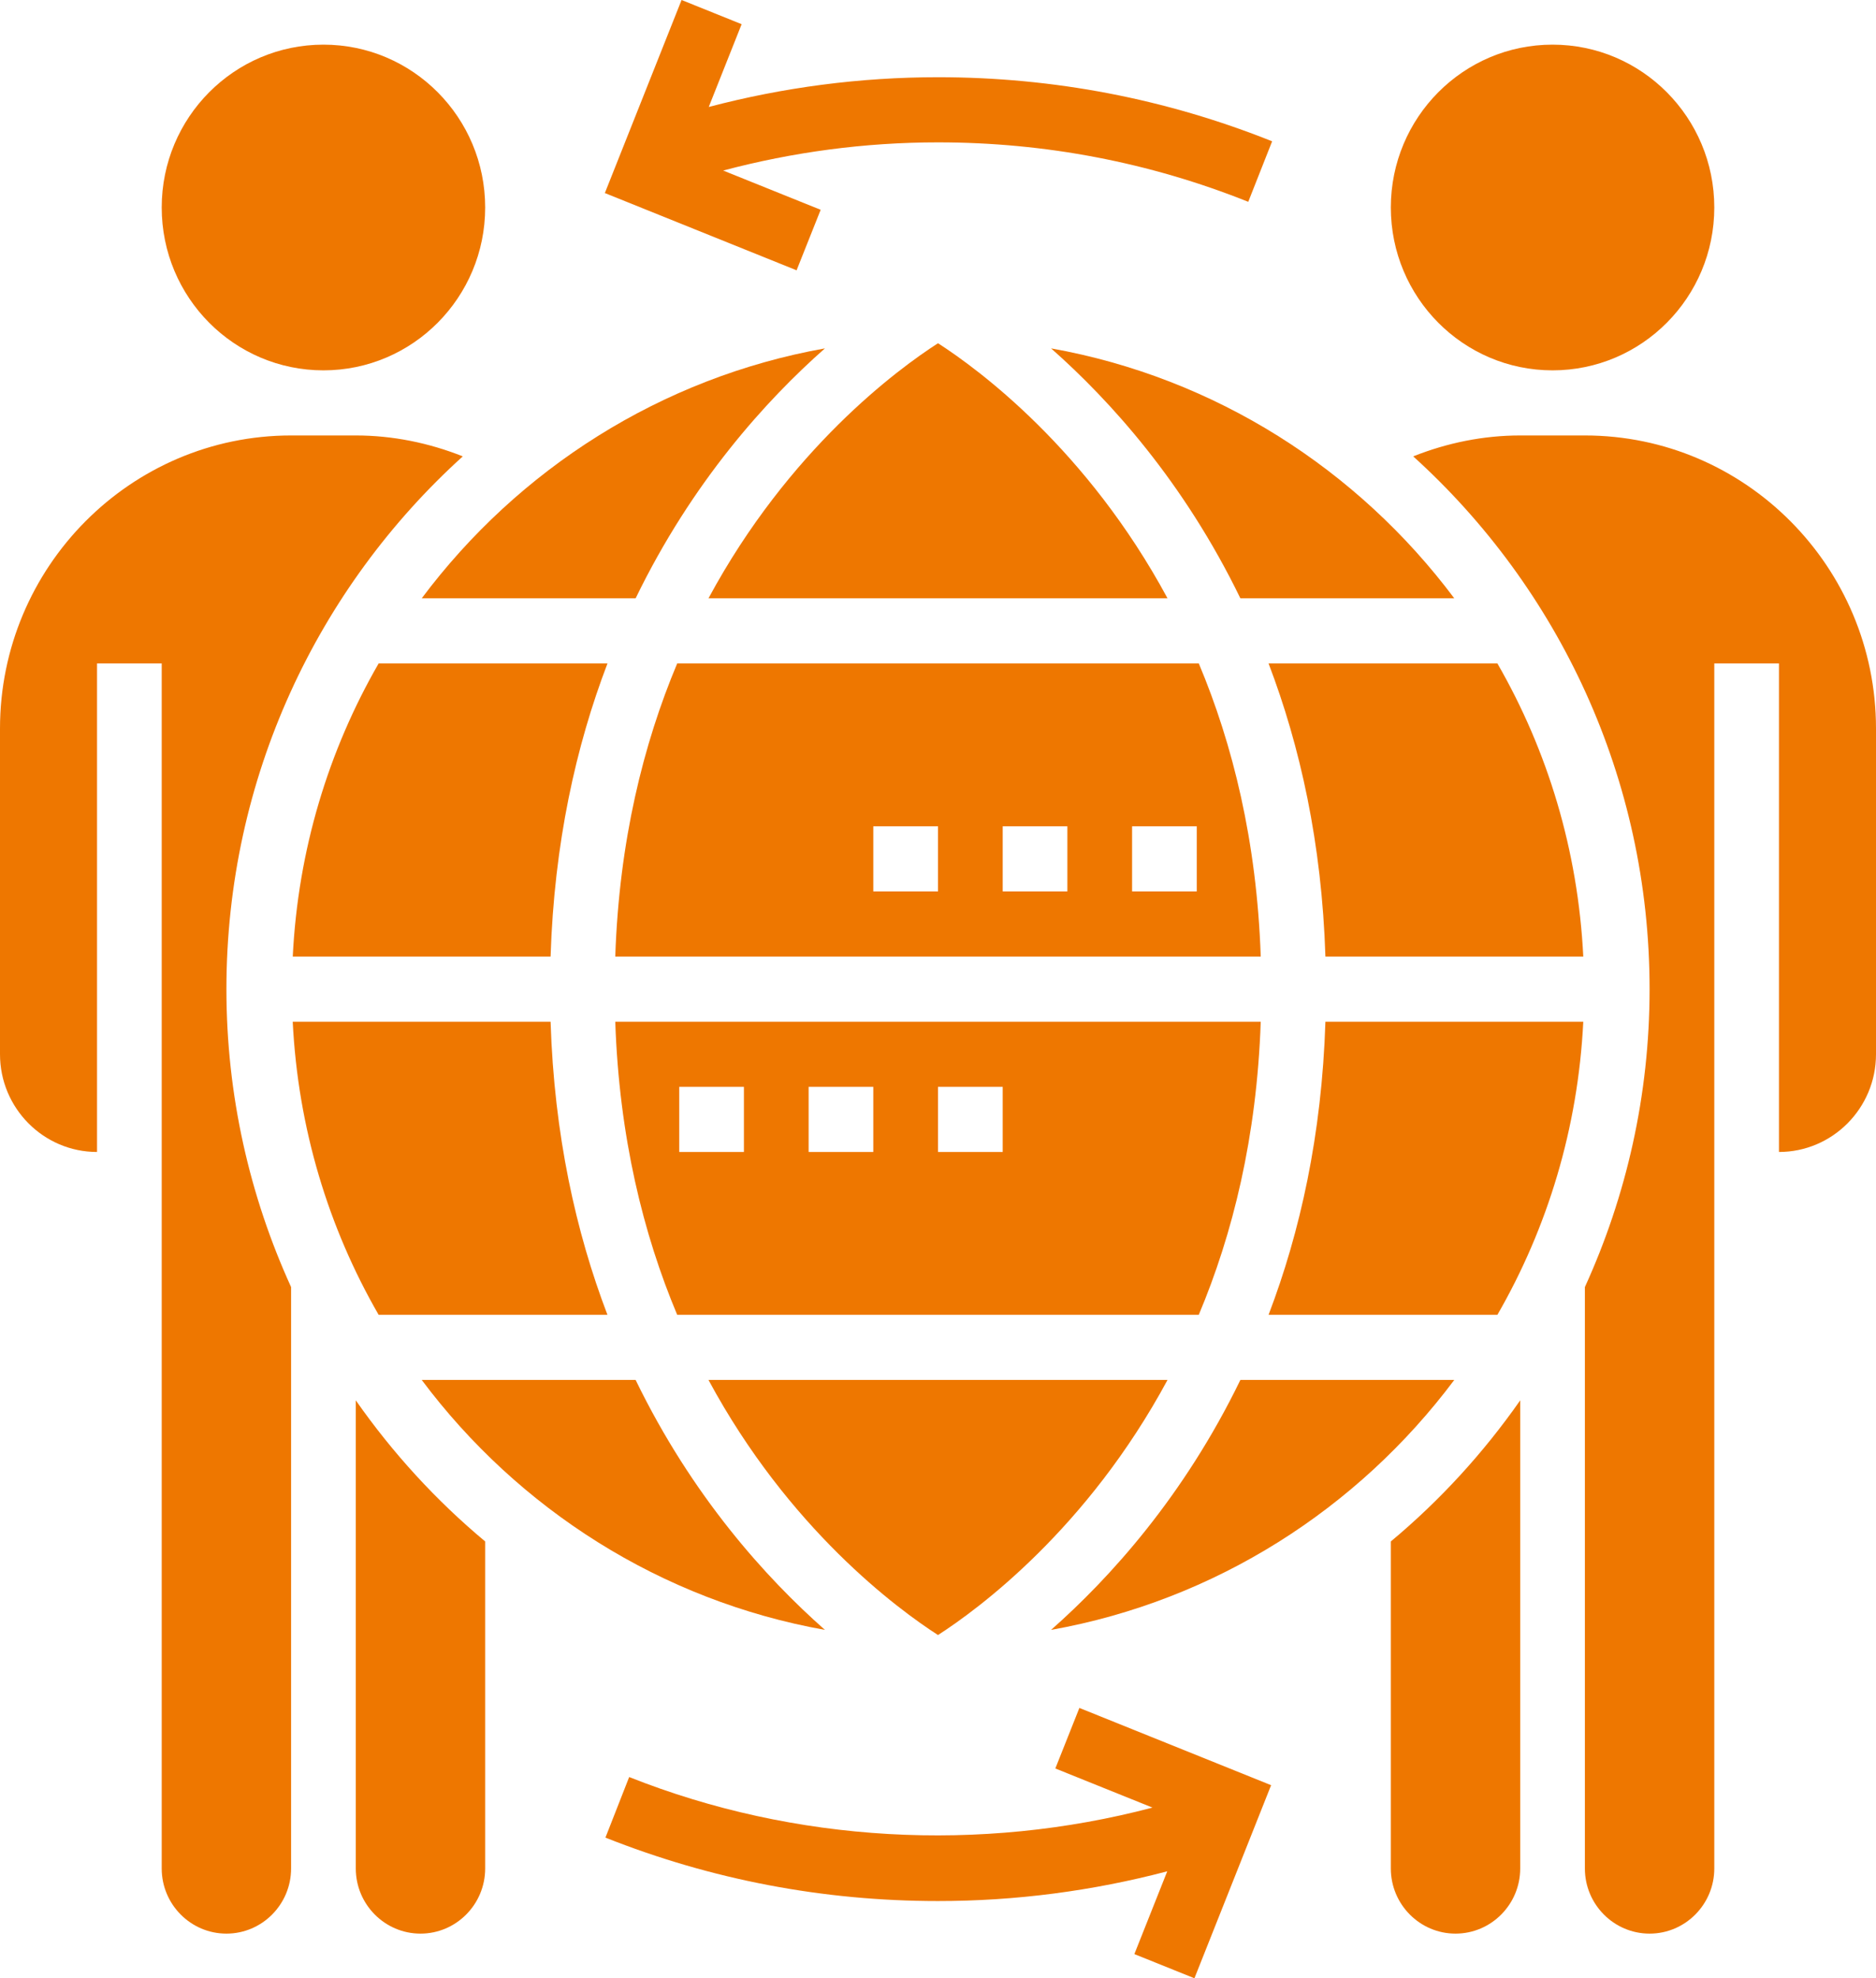
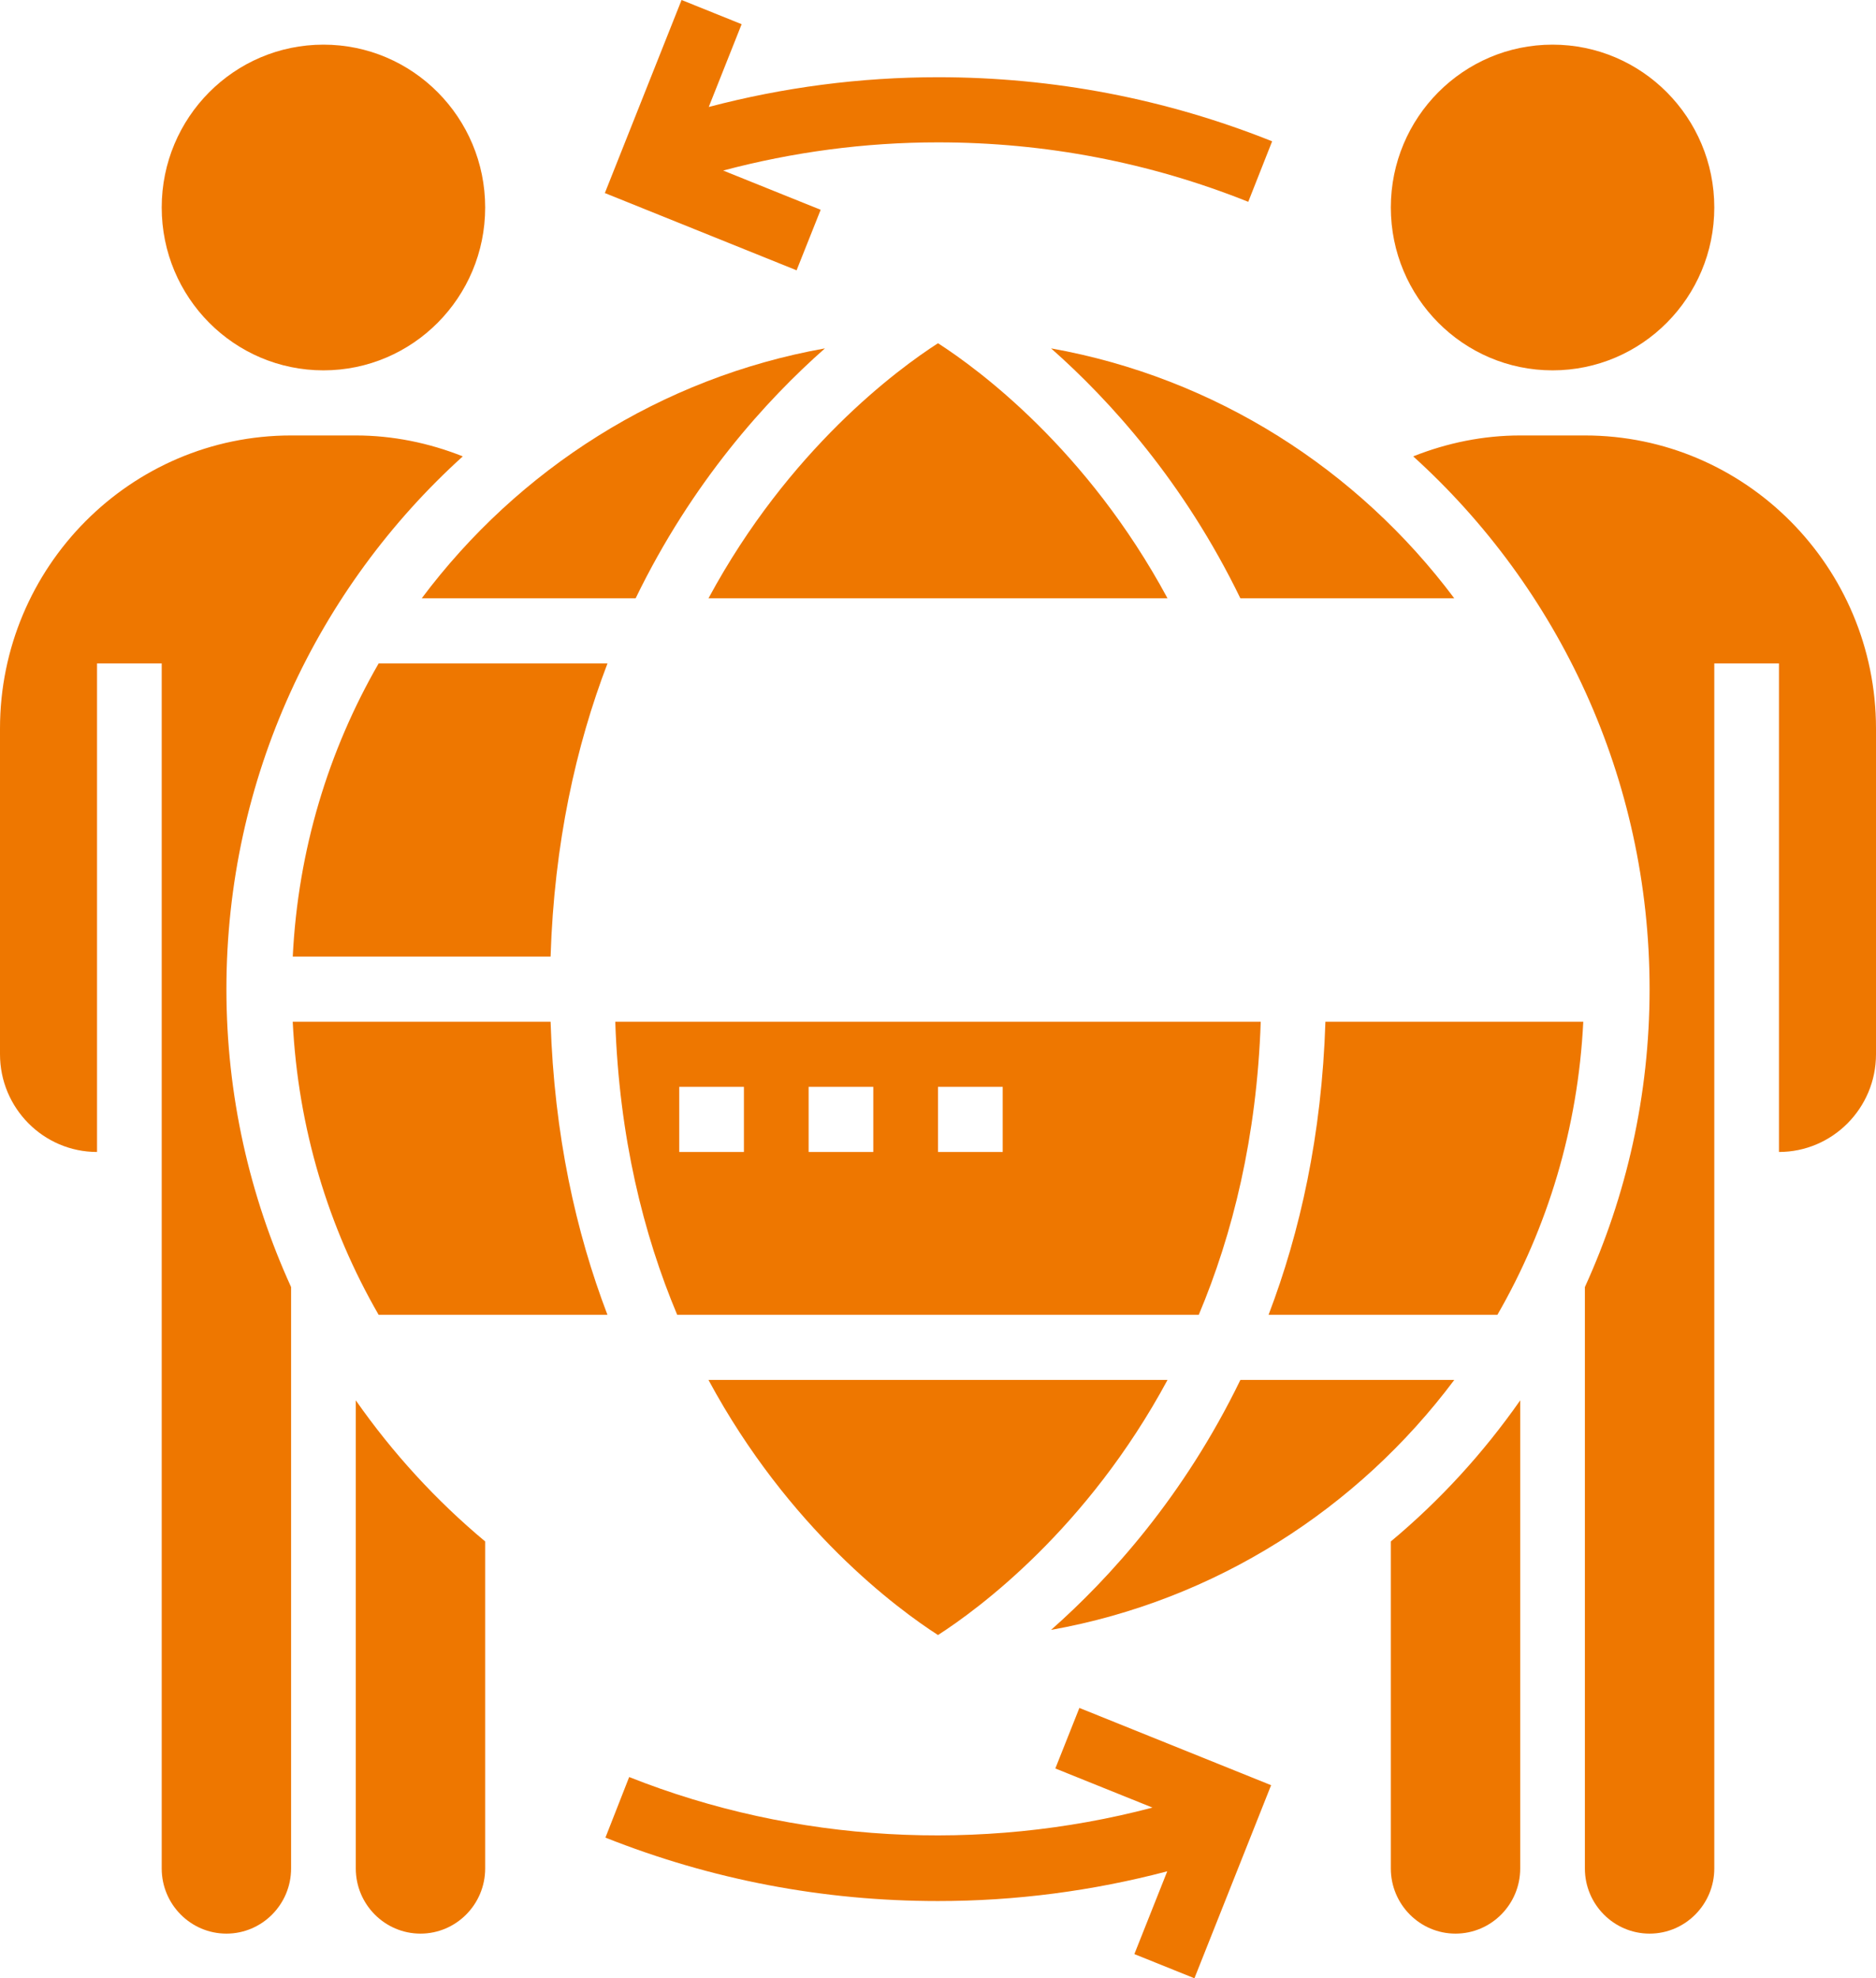
<svg xmlns="http://www.w3.org/2000/svg" width="55" height="58" viewBox="0 0 55 58" fill="none">
  <path d="M18.635 17.542C20.29 14.13 22.46 11.737 24.185 10.214C19.373 11.073 15.193 13.761 12.364 17.542H18.635Z" fill="#EE7700" />
  <path d="M9.483 10.858C12.101 10.858 14.224 8.72 14.224 6.083C14.224 3.447 12.101 1.309 9.483 1.309C6.864 1.309 4.741 3.447 4.741 6.083C4.741 8.72 6.864 10.858 9.483 10.858Z" fill="#EE7700" />
  <path d="M8.583 28.045H16.142C16.247 24.727 16.884 21.873 17.81 19.451H11.101C9.629 22.004 8.736 24.926 8.583 28.045Z" fill="#EE7700" />
  <path d="M13.568 13.38C12.574 12.985 11.512 12.767 10.431 12.767H8.534C3.829 12.767 0 16.623 0 21.361V30.91C0 32.489 1.276 33.774 2.845 33.774V19.451H4.741V54.781C4.741 55.834 5.592 56.691 6.638 56.691C7.684 56.691 8.534 55.834 8.534 54.781V37.735C7.321 35.073 6.638 32.116 6.638 29C6.638 22.805 9.317 17.229 13.568 13.38Z" fill="#EE7700" />
  <path d="M27.5 10.063C26.318 10.824 23.128 13.17 20.771 17.542H34.229C31.872 13.17 28.682 10.824 27.5 10.063Z" fill="#EE7700" />
  <path d="M36.365 17.542H42.636C39.807 13.761 35.627 11.073 30.815 10.214C32.54 11.737 34.709 14.13 36.365 17.542Z" fill="#EE7700" />
-   <path d="M35.146 19.451H19.854C18.859 21.819 18.152 24.669 18.038 28.045H36.962C36.847 24.669 36.141 21.819 35.146 19.451ZM27.5 26.135H25.603V24.226H27.5V26.135ZM31.293 26.135H29.397V24.226H31.293V26.135ZM35.086 26.135H33.19V24.226H35.086V26.135Z" fill="#EE7700" />
  <path d="M45.517 10.858C48.136 10.858 50.259 8.72 50.259 6.083C50.259 3.447 48.136 1.309 45.517 1.309C42.899 1.309 40.776 3.447 40.776 6.083C40.776 8.72 42.899 10.858 45.517 10.858Z" fill="#EE7700" />
  <path d="M36.962 29.955H18.038C18.153 33.331 18.859 36.181 19.854 38.549H35.145C36.141 36.181 36.847 33.331 36.962 29.955ZM21.81 33.774H19.914V31.865H21.81V33.774ZM25.603 33.774H23.707V31.865H25.603V33.774ZM29.397 33.774H27.5V31.865H29.397V33.774Z" fill="#EE7700" />
  <path d="M27.5 47.937C28.682 47.176 31.872 44.83 34.229 40.458H20.771C23.128 44.83 26.318 47.176 27.5 47.937Z" fill="#EE7700" />
  <path d="M36.365 40.458C34.71 43.87 32.54 46.263 30.815 47.786C35.627 46.926 39.807 44.239 42.636 40.458H36.365Z" fill="#EE7700" />
  <path d="M17.809 38.549C16.884 36.127 16.247 33.273 16.142 29.955H8.582C8.736 33.074 9.629 35.996 11.101 38.549H17.809Z" fill="#EE7700" />
  <path d="M40.776 45.193V54.781C40.776 55.834 41.627 56.691 42.672 56.691C43.718 56.691 44.569 55.834 44.569 54.781V41.056C43.491 42.598 42.216 43.992 40.776 45.193Z" fill="#EE7700" />
-   <path d="M37.191 19.451C38.116 21.873 38.753 24.727 38.858 28.045H46.418C46.264 24.926 45.371 22.004 43.9 19.451H37.191Z" fill="#EE7700" />
  <path d="M46.465 12.767H44.569C43.488 12.767 42.426 12.984 41.432 13.38C45.683 17.229 48.362 22.805 48.362 29C48.362 32.116 47.679 35.073 46.465 37.735V54.781C46.465 55.834 47.316 56.691 48.362 56.691C49.408 56.691 50.259 55.834 50.259 54.781V19.451H52.155V33.774C53.724 33.774 55 32.489 55 30.91V21.361C55 16.623 51.171 12.767 46.465 12.767Z" fill="#EE7700" />
  <path d="M37.191 38.549H43.9C45.371 35.996 46.264 33.074 46.418 29.955H38.858C38.753 33.273 38.116 36.127 37.191 38.549Z" fill="#EE7700" />
-   <path d="M18.635 40.458H12.364C15.193 44.239 19.373 46.926 24.185 47.786C22.46 46.263 20.291 43.87 18.635 40.458Z" fill="#EE7700" />
-   <path d="M10.431 41.056V54.781C10.431 55.834 11.282 56.691 12.328 56.691C13.373 56.691 14.224 55.834 14.224 54.781V45.193C12.784 43.992 11.509 42.598 10.431 41.056Z" fill="#EE7700" />
+   <path d="M10.431 41.056V54.781C10.431 55.834 11.282 56.691 12.328 56.691C13.373 56.691 14.224 55.834 14.224 54.781V45.193C12.784 43.992 11.509 42.598 10.431 41.056" fill="#EE7700" />
  <path d="M24.06 6.151L21.202 5C23.247 4.457 25.357 4.174 27.5 4.174C30.643 4.174 33.703 4.76 36.596 5.917L37.296 4.143C34.179 2.896 30.883 2.264 27.5 2.264C25.216 2.264 22.963 2.561 20.779 3.136L21.743 0.709L19.982 0L17.733 5.66L23.354 7.925L24.06 6.151Z" fill="#EE7700" />
  <path d="M30.94 51.849L33.788 52.996C28.747 54.325 23.299 54.03 18.446 52.1L17.75 53.876C20.854 55.11 24.134 55.736 27.5 55.736C29.784 55.736 32.037 55.439 34.221 54.864L33.257 57.291L35.018 58L37.266 52.339L31.645 50.074L30.94 51.849Z" fill="#EE7700" />
</svg>